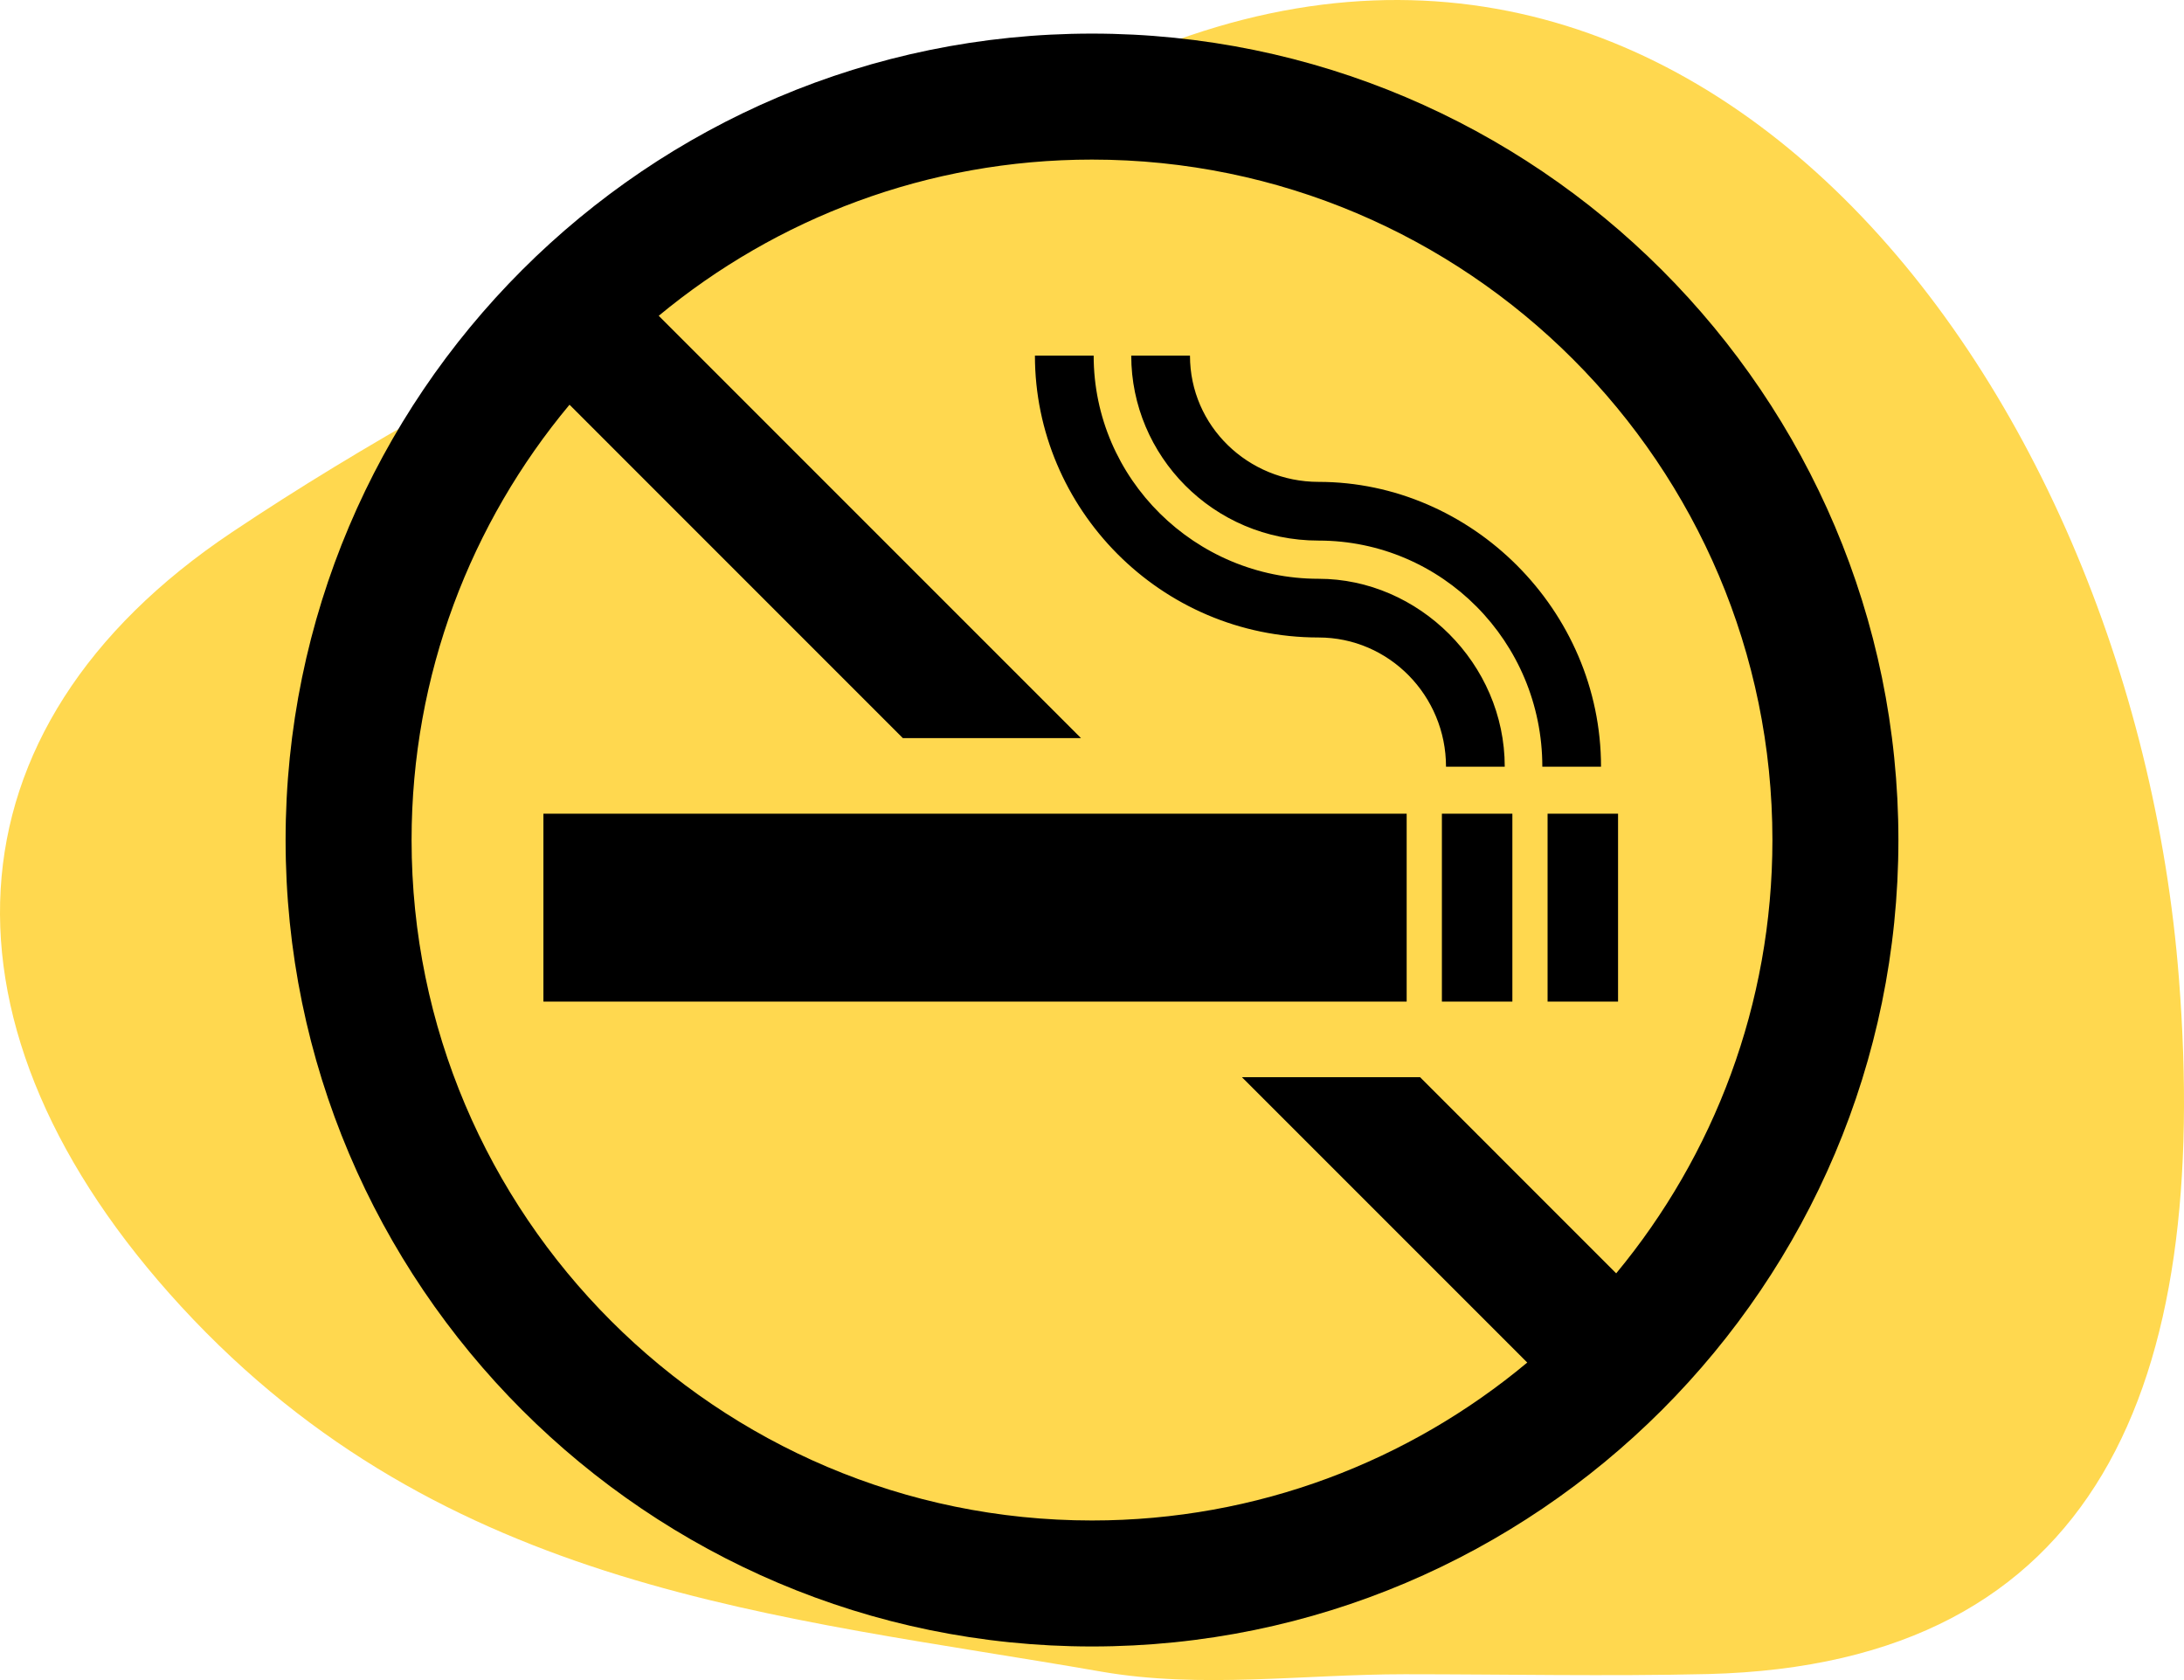
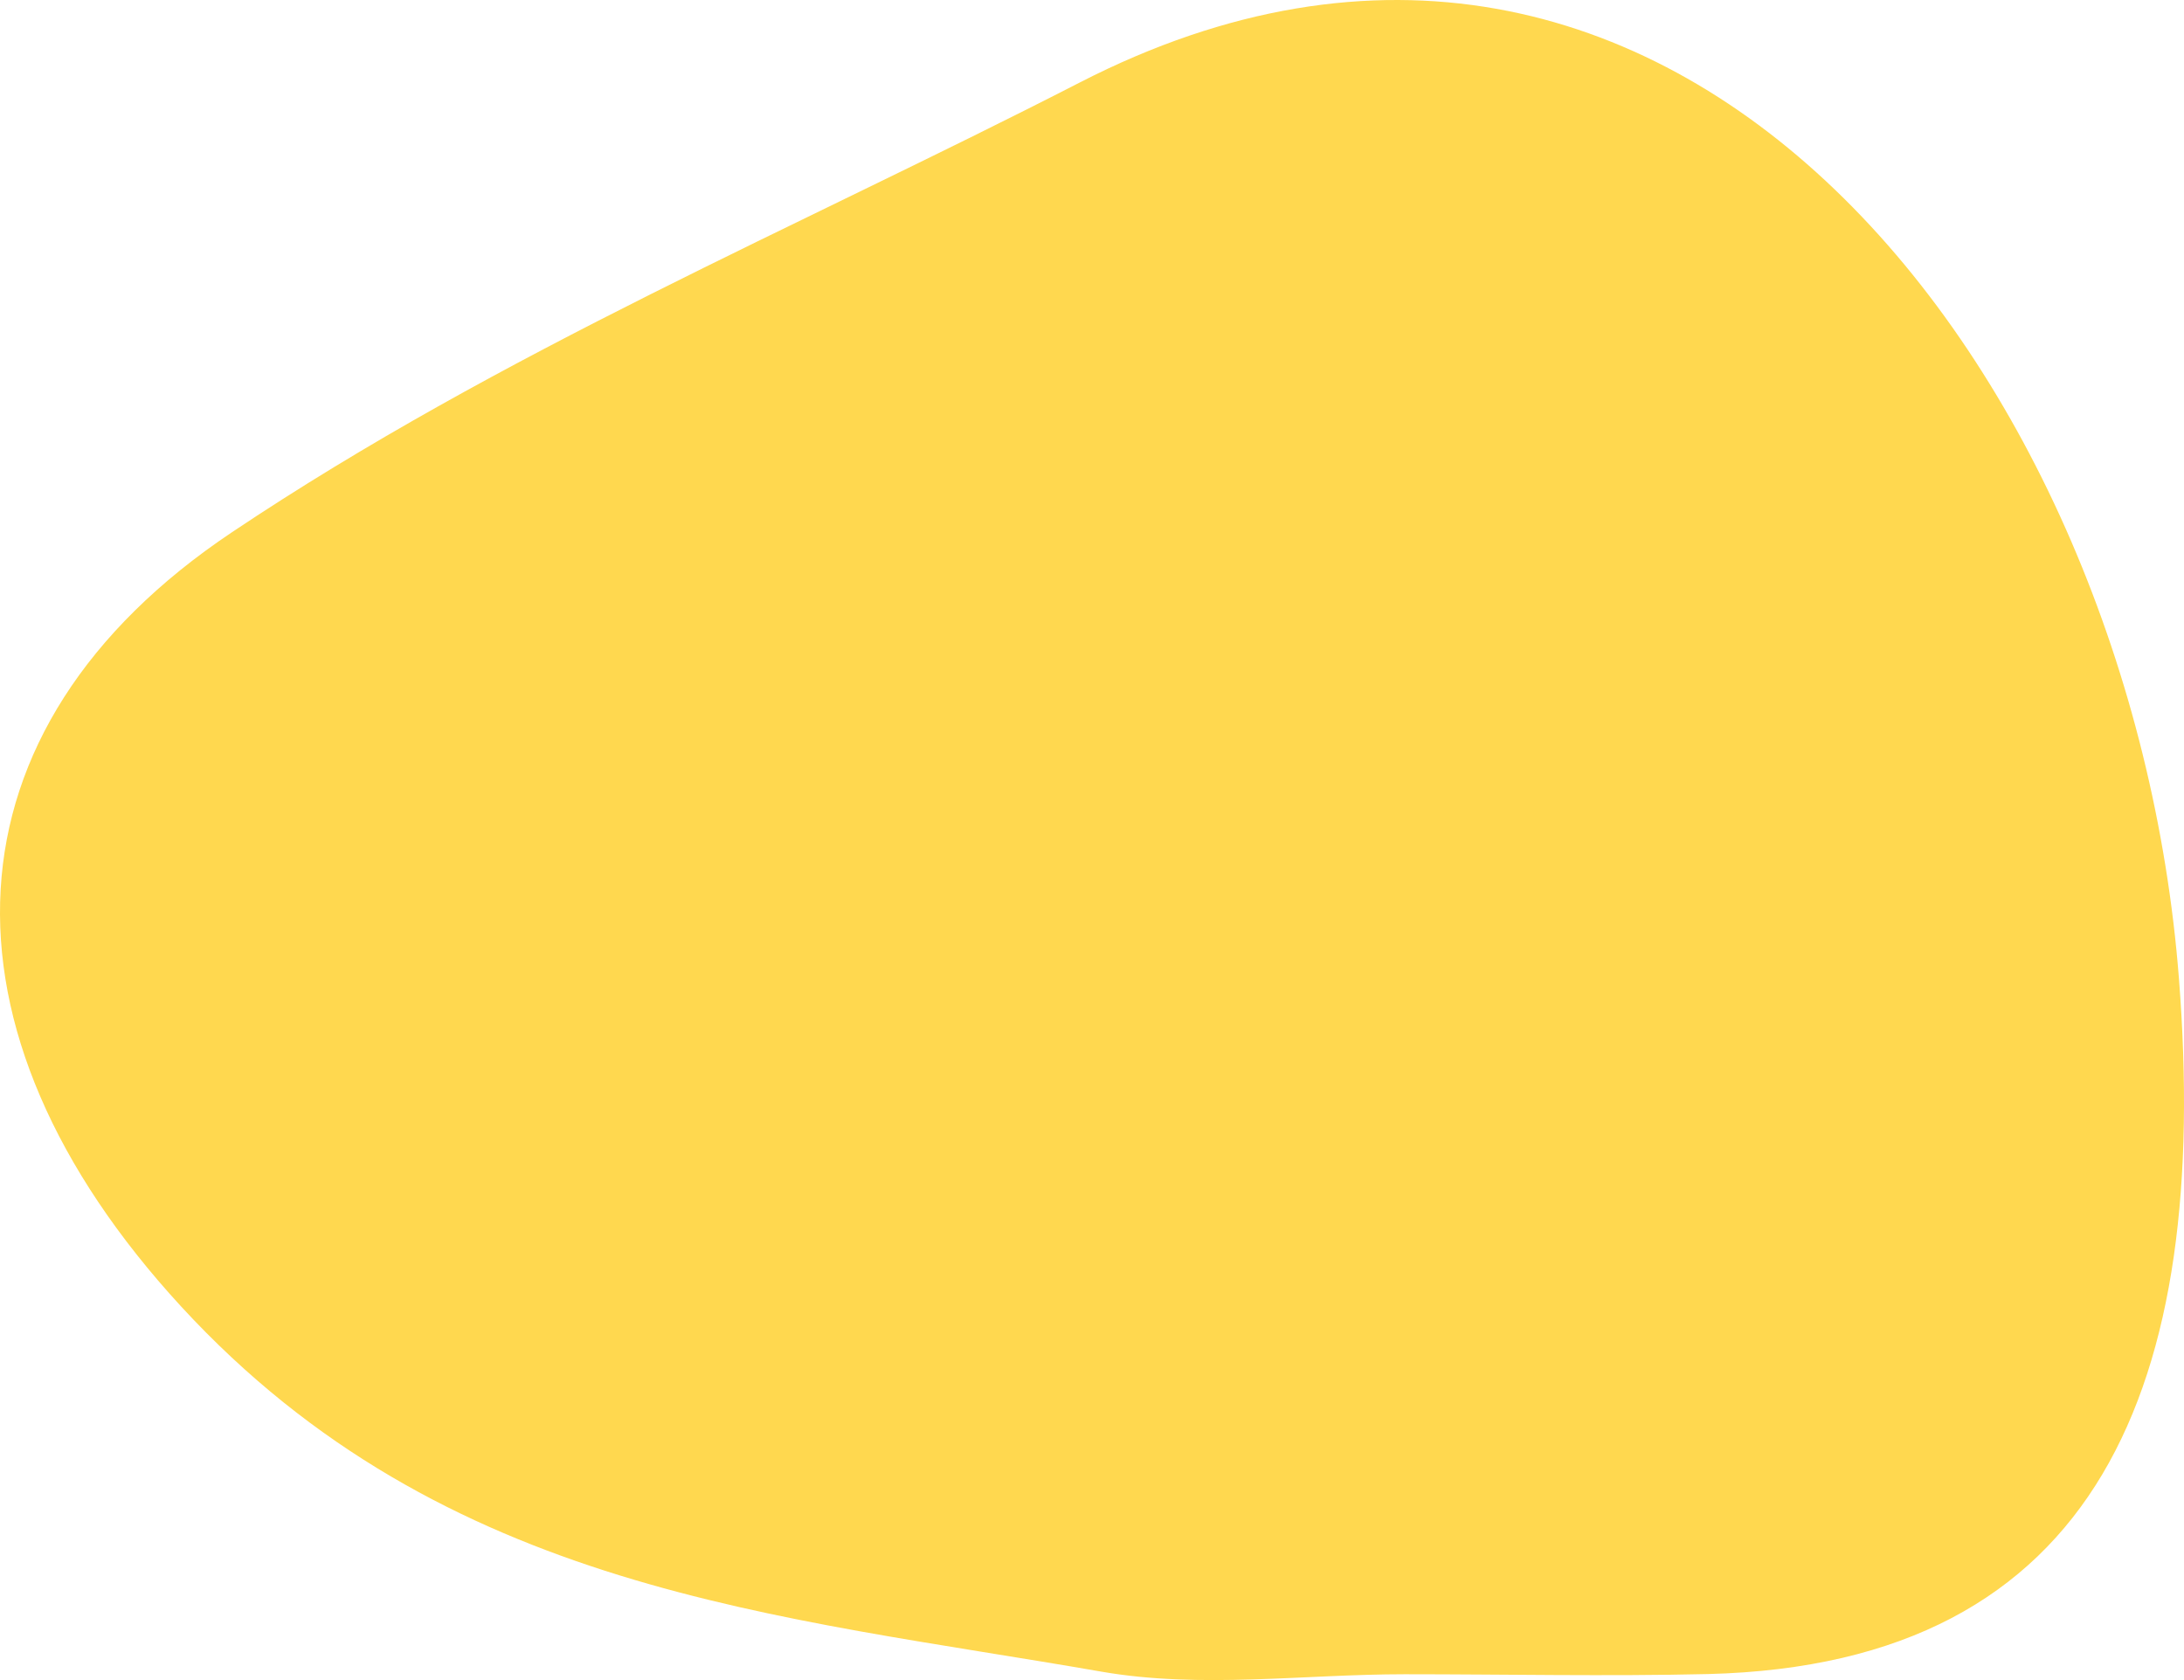
<svg xmlns="http://www.w3.org/2000/svg" xmlns:ns1="http://www.serif.com/" width="100%" height="100%" viewBox="0 0 130 100" version="1.1" xml:space="preserve" style="fill-rule:evenodd;clip-rule:evenodd;stroke-linejoin:round;stroke-miterlimit:2;">
  <g id="Page-1">
    <g id="_2106-cssr-wf-home-page" ns1:id="2106-cssr-wf-home-page">
      <g id="Group-17">
        <g id="Group-12">
          <g transform="matrix(-1,0,0,1,130,0)">
            <g id="UI-Motifs-1" ns1:id="UI/Motifs/1">
              <g>
                <path id="Fill-9" d="M0.301,58.244C-1.572,82.321 4.993,99.052 28.322,99.642C34.343,99.783 40.364,99.654 46.386,99.654C52.407,99.654 58.518,100.526 64.429,99.501C83.599,96.154 103.525,94.795 119.202,77.782C134.396,61.282 133.701,43.385 116.192,31.679C100.122,20.923 82.643,13.59 65.727,4.91C30.296,-13.282 3.09,22.346 0.301,58.244" style="fill:rgb(255,216,79);" />
              </g>
            </g>
          </g>
          <g id="basic---image_alt" ns1:id="basic-/-image_alt" transform="matrix(1,0,0,1,17,2)">
            <g>
-               <path id="ico_nosmoking" d="M47.999,0C74.468,0 96,21.532 96,48C96,74.466 74.468,96 47.999,96C21.532,96 0,74.466 0,48C0,21.532 21.532,0 47.999,0ZM47.999,7.499C38.209,7.499 29.219,10.992 22.21,16.796L47.344,41.932L36.74,41.932L16.9,22.089C11.034,29.118 7.499,38.153 7.499,48C7.499,70.332 25.667,88.501 47.999,88.501C57.847,88.501 66.882,84.965 73.908,79.101L56.924,62.116L67.528,62.116L79.202,73.791C85.008,66.78 88.501,57.79 88.501,48C88.501,25.667 70.331,7.499 47.999,7.499ZM66.73,46.431L66.73,57.616L15.346,57.616L15.346,46.431L66.73,46.431ZM73.022,46.431L73.022,57.616L68.827,57.616L68.827,46.431L73.022,46.431ZM79.313,46.431L79.313,57.616L75.118,57.616L75.118,46.431L79.313,46.431ZM48.099,19.168C48.099,26.506 54.146,32.45 61.487,32.45C67.429,32.45 72.568,37.482 72.568,43.635L69.072,43.635C69.072,39.406 65.682,35.944 61.487,35.944C52.049,35.944 44.603,28.255 44.603,19.168L48.099,19.168ZM53.832,19.167C53.832,23.362 57.292,26.682 61.487,26.682C70.576,26.682 78.299,34.302 78.299,43.635L74.805,43.635C74.805,36.191 68.827,30.176 61.487,30.176C55.195,30.176 50.336,25.109 50.336,19.167L53.832,19.167Z" />
-             </g>
+               </g>
          </g>
        </g>
      </g>
    </g>
  </g>
</svg>